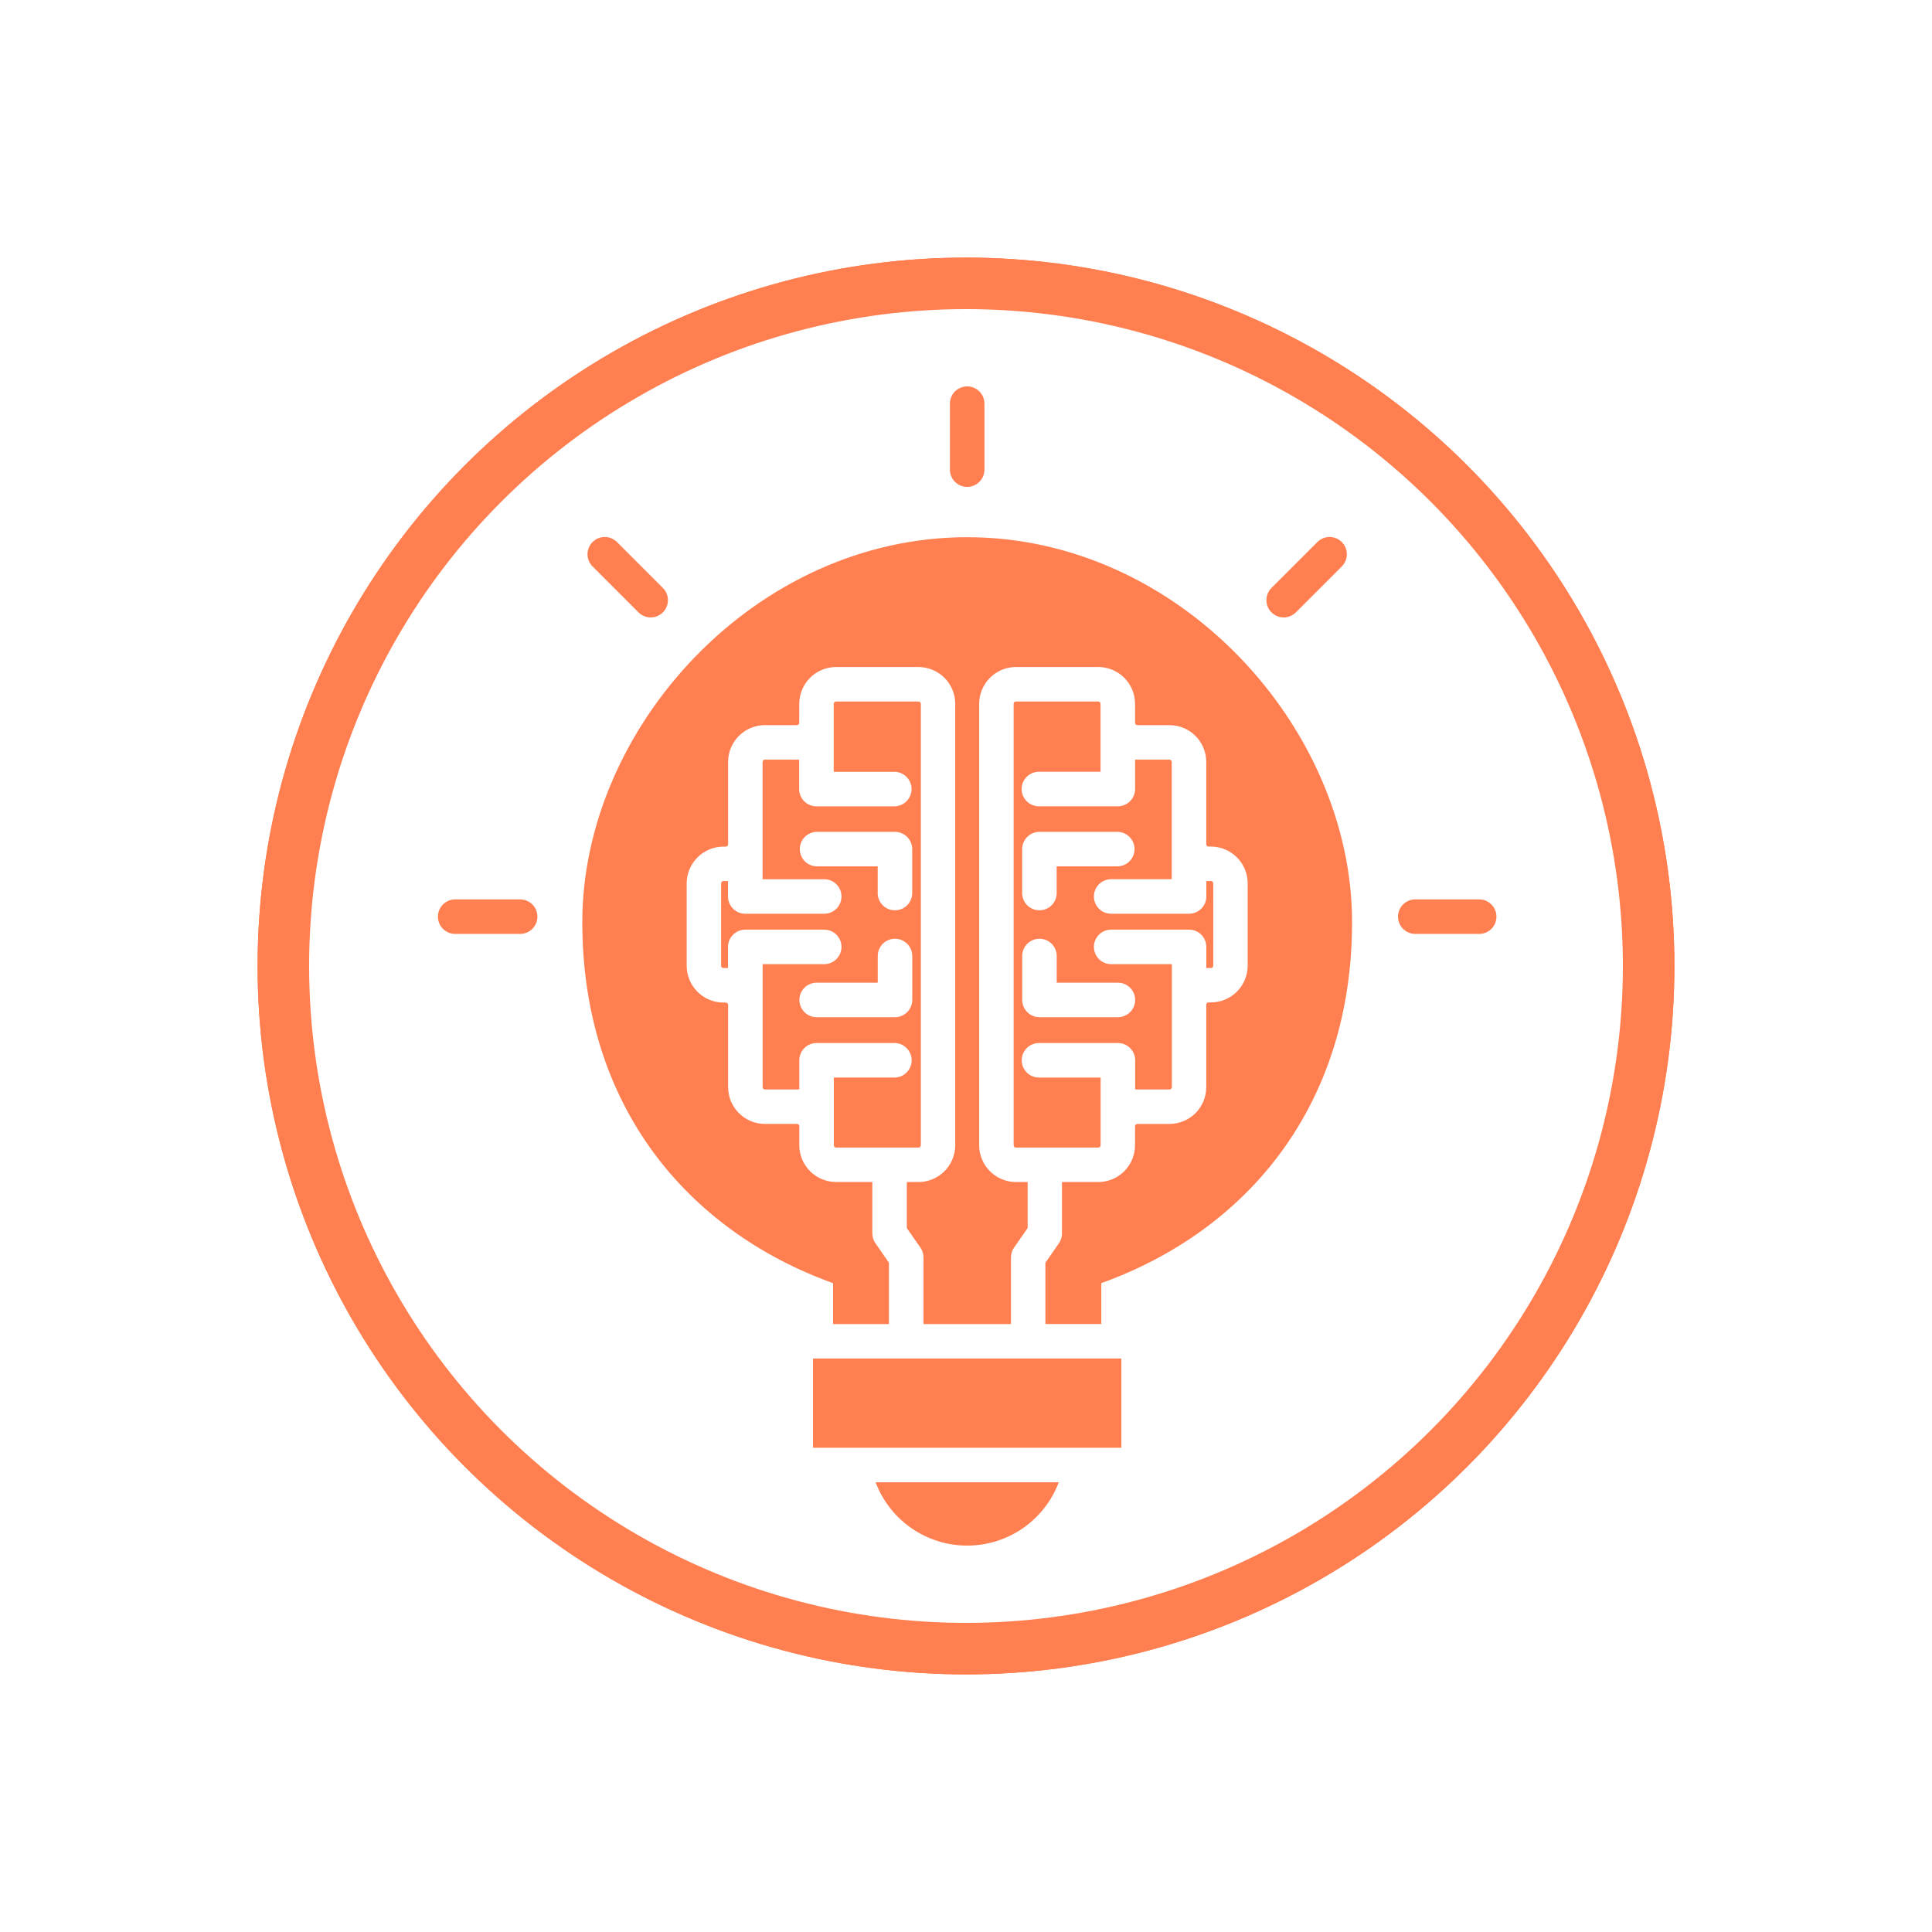
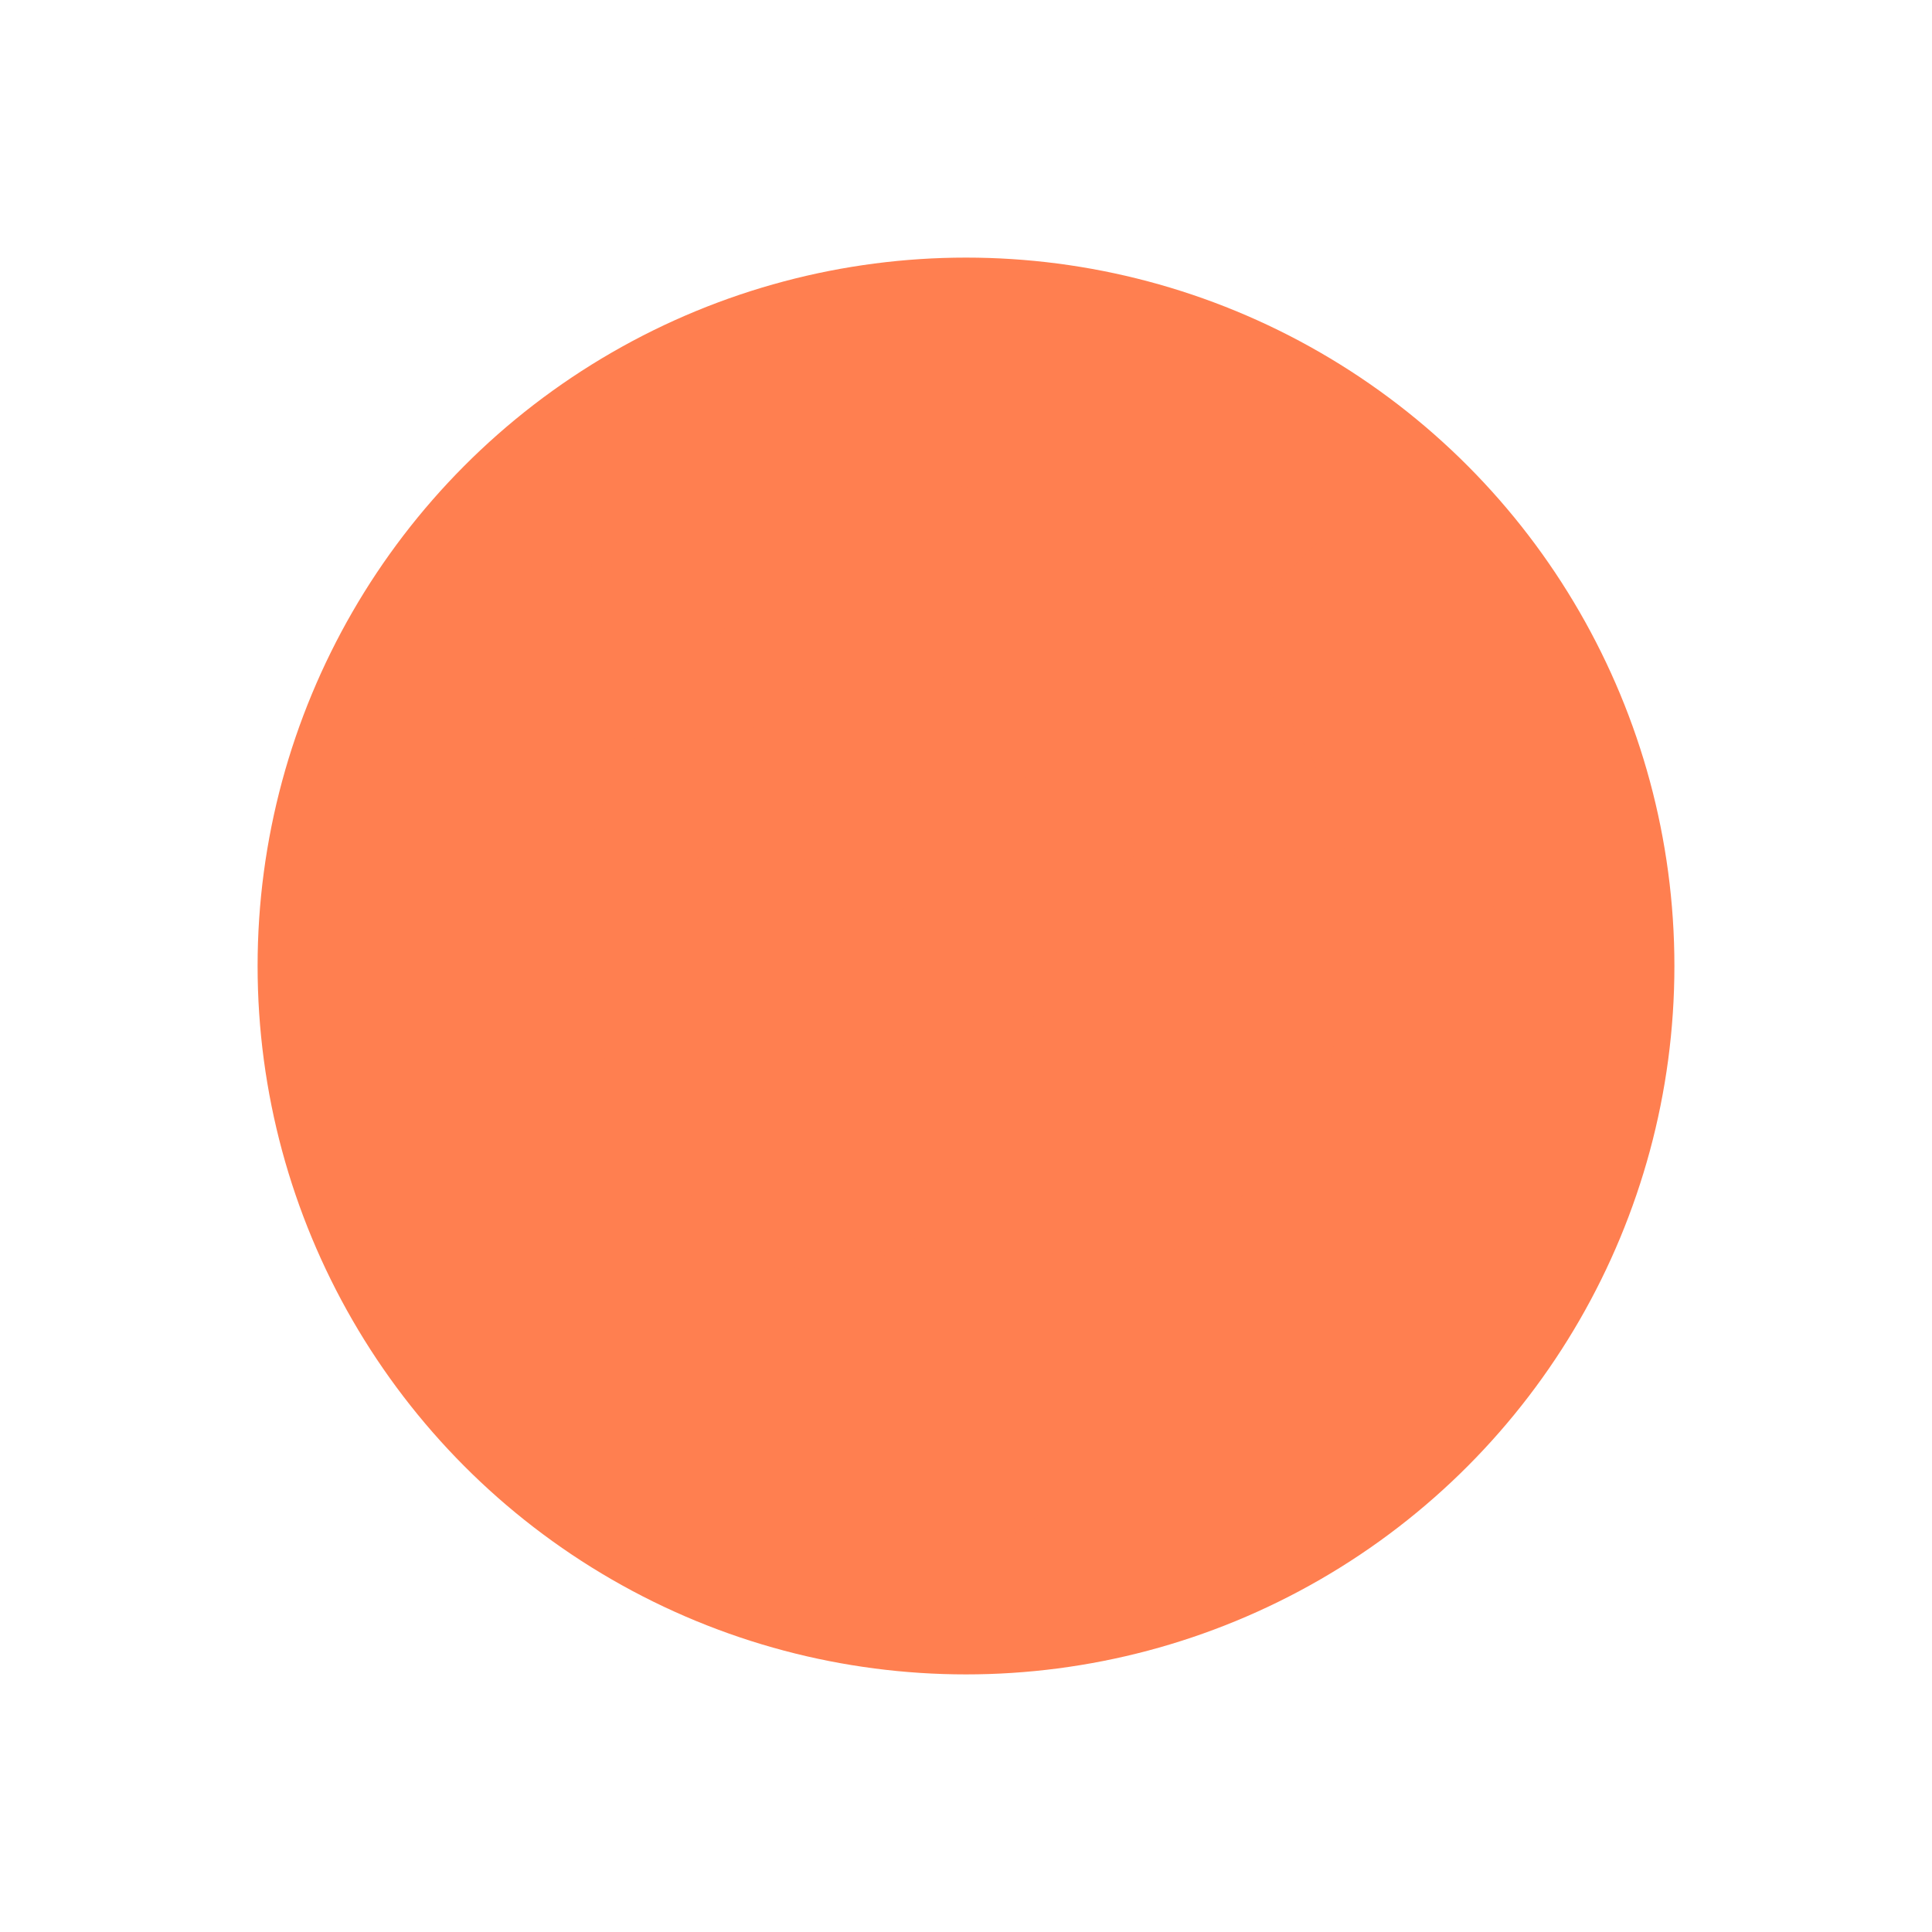
<svg xmlns="http://www.w3.org/2000/svg" width="75" height="75" viewBox="0 0 75 75" fill="none">
  <g filter="url(#filter0_f_517_206)">
    <circle cx="37.5" cy="37.5" r="27.5" fill="#FF7F50" />
  </g>
-   <circle cx="37.5" cy="37.5" r="26.5" fill="white" stroke="#FF7F50" stroke-width="2" />
-   <path fill-rule="evenodd" clip-rule="evenodd" d="M37.546 20.854C45.797 20.854 52.487 28.268 52.487 35.795C52.487 42.898 48.437 47.765 42.752 49.811V51.397H40.582V49.02L41.09 48.287C41.178 48.171 41.226 48.028 41.226 47.881V45.887H42.633C43.012 45.886 43.375 45.736 43.642 45.468C43.91 45.2 44.061 44.837 44.062 44.459V43.718C44.062 43.706 44.064 43.695 44.069 43.685C44.073 43.674 44.079 43.665 44.087 43.657C44.096 43.649 44.106 43.642 44.117 43.638C44.127 43.633 44.139 43.631 44.151 43.631H45.397C45.776 43.631 46.14 43.48 46.408 43.213C46.676 42.945 46.827 42.581 46.827 42.202V39.004C46.827 38.992 46.829 38.98 46.834 38.969C46.838 38.959 46.844 38.949 46.853 38.94C46.861 38.932 46.871 38.925 46.882 38.921C46.893 38.916 46.904 38.914 46.916 38.914H47.007C47.385 38.914 47.748 38.763 48.016 38.495C48.283 38.228 48.434 37.865 48.435 37.487V34.291C48.434 33.912 48.283 33.55 48.016 33.282C47.748 33.014 47.385 32.864 47.007 32.863H46.916C46.904 32.863 46.893 32.861 46.882 32.857C46.871 32.852 46.861 32.846 46.853 32.837C46.836 32.82 46.827 32.797 46.827 32.774V29.576C46.826 29.198 46.675 28.835 46.408 28.568C46.14 28.3 45.778 28.149 45.399 28.149H44.153C44.141 28.149 44.129 28.147 44.118 28.142C44.108 28.138 44.098 28.131 44.089 28.123C44.081 28.115 44.075 28.106 44.07 28.095C44.066 28.085 44.063 28.074 44.063 28.062V27.321C44.063 26.943 43.912 26.58 43.644 26.312C43.377 26.044 43.014 25.894 42.635 25.893H39.438C39.06 25.894 38.697 26.045 38.43 26.312C38.162 26.58 38.011 26.943 38.011 27.321V44.459C38.011 44.837 38.162 45.2 38.43 45.468C38.697 45.735 39.06 45.886 39.438 45.887H39.893V47.673L39.366 48.43C39.288 48.541 39.246 48.674 39.246 48.81V51.399H35.85V48.812C35.85 48.676 35.808 48.543 35.73 48.431L35.203 47.674V45.887H35.654C36.032 45.886 36.395 45.735 36.663 45.468C36.931 45.2 37.081 44.837 37.082 44.459V27.321C37.081 26.943 36.931 26.58 36.663 26.312C36.395 26.045 36.032 25.894 35.654 25.893H32.455C32.076 25.894 31.714 26.045 31.446 26.312C31.178 26.58 31.028 26.943 31.027 27.321V28.062C31.027 28.074 31.025 28.085 31.02 28.095C31.016 28.106 31.009 28.115 31.001 28.123C30.993 28.131 30.983 28.138 30.972 28.142C30.961 28.147 30.95 28.149 30.938 28.149H29.693C29.314 28.149 28.952 28.3 28.684 28.568C28.416 28.835 28.266 29.198 28.265 29.576V32.776C28.265 32.788 28.263 32.8 28.258 32.811C28.253 32.822 28.247 32.831 28.238 32.84C28.23 32.848 28.22 32.855 28.209 32.859C28.198 32.864 28.187 32.866 28.175 32.866H28.084C27.706 32.866 27.343 33.017 27.076 33.285C26.808 33.552 26.657 33.915 26.657 34.293V37.492C26.657 37.87 26.808 38.233 27.076 38.501C27.343 38.768 27.706 38.919 28.084 38.919H28.175C28.187 38.919 28.198 38.921 28.209 38.926C28.22 38.93 28.23 38.937 28.238 38.946C28.247 38.954 28.254 38.964 28.258 38.974C28.263 38.985 28.265 38.997 28.265 39.009V42.202C28.266 42.581 28.416 42.944 28.684 43.211C28.952 43.479 29.314 43.629 29.693 43.63H30.939C30.951 43.63 30.962 43.632 30.973 43.636C30.984 43.641 30.994 43.648 31.003 43.656C31.019 43.672 31.028 43.694 31.029 43.716V44.458C31.029 44.836 31.18 45.199 31.447 45.467C31.715 45.734 32.078 45.885 32.456 45.885H33.864V47.88C33.864 48.027 33.911 48.169 34.001 48.286L34.508 49.019V51.399H32.34V49.813C26.655 47.765 22.605 42.9 22.605 35.797C22.605 28.268 29.294 20.854 37.546 20.854ZM54.92 36.254C54.746 36.249 54.581 36.176 54.46 36.051C54.338 35.926 54.271 35.759 54.271 35.584C54.271 35.41 54.338 35.243 54.46 35.118C54.581 34.993 54.746 34.92 54.92 34.914H57.442C57.616 34.92 57.782 34.993 57.903 35.118C58.024 35.243 58.092 35.41 58.092 35.584C58.092 35.759 58.024 35.926 57.903 36.051C57.782 36.176 57.616 36.249 57.442 36.254H54.92ZM20.171 34.914C20.261 34.911 20.35 34.927 20.434 34.959C20.517 34.992 20.594 35.041 20.658 35.103C20.723 35.166 20.774 35.24 20.809 35.323C20.844 35.406 20.862 35.495 20.862 35.584C20.862 35.674 20.844 35.763 20.809 35.846C20.774 35.928 20.723 36.003 20.658 36.066C20.594 36.128 20.517 36.177 20.434 36.209C20.35 36.242 20.261 36.257 20.171 36.254H17.65C17.476 36.249 17.31 36.176 17.189 36.051C17.068 35.926 17 35.759 17 35.584C17 35.41 17.068 35.243 17.189 35.118C17.31 34.993 17.476 34.92 17.65 34.914H20.171ZM25.734 22.825L23.951 21.042C23.825 20.916 23.655 20.846 23.477 20.846C23.3 20.846 23.129 20.916 23.004 21.042C22.878 21.167 22.807 21.338 22.807 21.515C22.807 21.693 22.878 21.863 23.003 21.989L24.786 23.772C24.912 23.898 25.082 23.968 25.26 23.968C25.438 23.968 25.608 23.898 25.733 23.772C25.859 23.647 25.93 23.476 25.93 23.299C25.93 23.121 25.859 22.951 25.734 22.825ZM38.216 18.21C38.218 18.299 38.203 18.389 38.171 18.472C38.138 18.556 38.089 18.632 38.027 18.697C37.964 18.761 37.89 18.813 37.807 18.848C37.724 18.883 37.635 18.901 37.546 18.901C37.456 18.901 37.367 18.883 37.284 18.848C37.202 18.813 37.127 18.761 37.064 18.697C37.002 18.632 36.953 18.556 36.92 18.472C36.888 18.389 36.873 18.299 36.876 18.21V15.691C36.873 15.601 36.888 15.512 36.92 15.428C36.953 15.345 37.002 15.268 37.064 15.204C37.127 15.139 37.202 15.088 37.284 15.053C37.367 15.018 37.456 15 37.546 15C37.635 15 37.724 15.018 37.807 15.053C37.89 15.088 37.964 15.139 38.027 15.204C38.089 15.268 38.138 15.345 38.171 15.428C38.203 15.512 38.218 15.601 38.216 15.691V18.213V18.21ZM50.306 23.772L52.089 21.989C52.214 21.863 52.285 21.693 52.285 21.515C52.284 21.338 52.214 21.167 52.088 21.042C51.962 20.916 51.792 20.846 51.614 20.846C51.437 20.846 51.267 20.916 51.141 21.042L49.358 22.825C49.296 22.887 49.247 22.961 49.213 23.042C49.179 23.124 49.162 23.211 49.162 23.299C49.162 23.387 49.179 23.474 49.213 23.555C49.247 23.636 49.296 23.71 49.358 23.772C49.421 23.834 49.495 23.884 49.576 23.917C49.657 23.951 49.744 23.968 49.832 23.968C49.92 23.968 50.007 23.951 50.088 23.917C50.17 23.884 50.243 23.834 50.306 23.772ZM41.101 57.542C40.828 58.264 40.342 58.887 39.707 59.326C39.072 59.765 38.318 60 37.546 60C36.774 60 36.02 59.765 35.385 59.326C34.75 58.887 34.264 58.264 33.991 57.542H41.101ZM31.562 56.202H43.53V52.737H31.562V56.202ZM43.395 38.148H41.022V37.133C41.025 37.043 41.01 36.954 40.977 36.87C40.945 36.786 40.896 36.71 40.833 36.645C40.771 36.581 40.696 36.53 40.614 36.495C40.531 36.46 40.442 36.442 40.352 36.442C40.262 36.442 40.173 36.46 40.091 36.495C40.008 36.53 39.933 36.581 39.871 36.645C39.808 36.71 39.76 36.786 39.727 36.87C39.695 36.954 39.679 37.043 39.682 37.133V38.818C39.682 38.906 39.7 38.993 39.733 39.074C39.767 39.156 39.816 39.229 39.879 39.291C39.941 39.353 40.015 39.403 40.096 39.436C40.177 39.47 40.264 39.487 40.352 39.487H43.397C43.575 39.487 43.745 39.417 43.87 39.291C43.996 39.165 44.067 38.995 44.067 38.817C44.067 38.64 43.996 38.469 43.87 38.344C43.745 38.218 43.575 38.148 43.397 38.148H43.395ZM43.395 32.292H40.351C40.173 32.292 40.002 32.363 39.877 32.489C39.751 32.615 39.68 32.785 39.68 32.963V34.647C39.677 34.737 39.693 34.826 39.725 34.91C39.758 34.994 39.806 35.07 39.869 35.135C39.931 35.199 40.006 35.25 40.089 35.285C40.172 35.32 40.261 35.338 40.35 35.338C40.44 35.338 40.529 35.32 40.611 35.285C40.694 35.25 40.769 35.199 40.831 35.135C40.894 35.07 40.943 34.994 40.975 34.91C41.008 34.826 41.023 34.737 41.02 34.647V33.632H43.393C43.567 33.627 43.732 33.554 43.854 33.429C43.975 33.304 44.043 33.137 44.043 32.962C44.043 32.788 43.975 32.621 43.854 32.496C43.732 32.371 43.567 32.298 43.393 32.292H43.395ZM45.399 29.489H44.153C44.123 29.489 44.094 29.489 44.065 29.489V30.631C44.065 30.808 43.994 30.979 43.868 31.104C43.743 31.23 43.573 31.3 43.395 31.3H40.351C40.261 31.303 40.172 31.288 40.088 31.255C40.004 31.223 39.928 31.174 39.863 31.111C39.799 31.049 39.748 30.974 39.713 30.892C39.678 30.809 39.66 30.72 39.66 30.63C39.66 30.541 39.678 30.452 39.713 30.369C39.748 30.286 39.799 30.212 39.863 30.149C39.928 30.087 40.004 30.038 40.088 30.005C40.172 29.973 40.261 29.957 40.351 29.96H42.723V27.321C42.723 27.297 42.713 27.275 42.697 27.258C42.688 27.249 42.678 27.242 42.668 27.238C42.657 27.234 42.645 27.231 42.633 27.232H39.438C39.427 27.232 39.415 27.234 39.404 27.238C39.393 27.243 39.383 27.249 39.375 27.258C39.359 27.275 39.35 27.297 39.35 27.321V44.459C39.35 44.483 39.359 44.505 39.375 44.522C39.383 44.531 39.393 44.537 39.404 44.542C39.415 44.546 39.427 44.548 39.438 44.548H42.636C42.648 44.549 42.66 44.547 42.671 44.542C42.682 44.538 42.692 44.531 42.7 44.522C42.717 44.505 42.726 44.483 42.726 44.459V41.831H40.354C40.264 41.833 40.175 41.818 40.091 41.786C40.007 41.753 39.931 41.704 39.866 41.642C39.802 41.579 39.751 41.505 39.716 41.422C39.681 41.339 39.663 41.25 39.663 41.161C39.663 41.071 39.681 40.982 39.716 40.899C39.751 40.817 39.802 40.742 39.866 40.679C39.931 40.617 40.007 40.568 40.091 40.535C40.175 40.503 40.264 40.488 40.354 40.49H43.398C43.486 40.49 43.573 40.508 43.654 40.541C43.736 40.575 43.81 40.625 43.872 40.687C43.934 40.749 43.983 40.823 44.017 40.904C44.051 40.986 44.068 41.073 44.068 41.161V42.293C44.097 42.293 44.126 42.293 44.156 42.293H45.402C45.414 42.293 45.426 42.291 45.437 42.287C45.448 42.282 45.458 42.276 45.466 42.267C45.482 42.25 45.492 42.227 45.492 42.204V37.428H43.115C42.94 37.423 42.775 37.35 42.654 37.225C42.533 37.1 42.465 36.932 42.465 36.758C42.465 36.584 42.533 36.417 42.654 36.292C42.775 36.166 42.94 36.094 43.115 36.088H46.159C46.247 36.088 46.334 36.105 46.415 36.139C46.497 36.173 46.571 36.222 46.633 36.284C46.695 36.346 46.745 36.42 46.778 36.502C46.812 36.583 46.829 36.67 46.829 36.758V37.579C46.858 37.579 46.888 37.579 46.917 37.579H47.008C47.02 37.579 47.032 37.577 47.043 37.572C47.053 37.568 47.063 37.561 47.072 37.553C47.088 37.536 47.098 37.513 47.098 37.489V34.291C47.098 34.267 47.088 34.244 47.072 34.227C47.063 34.219 47.053 34.212 47.043 34.208C47.032 34.203 47.02 34.201 47.008 34.201H46.917C46.888 34.201 46.858 34.201 46.829 34.201V34.801C46.829 34.889 46.812 34.977 46.779 35.058C46.745 35.139 46.695 35.213 46.633 35.275C46.571 35.338 46.497 35.387 46.416 35.42C46.334 35.454 46.247 35.471 46.159 35.471H43.115C42.94 35.466 42.775 35.393 42.654 35.268C42.533 35.143 42.465 34.975 42.465 34.801C42.465 34.627 42.533 34.459 42.654 34.334C42.775 34.209 42.94 34.136 43.115 34.131H45.487V29.576C45.486 29.553 45.477 29.531 45.461 29.515C45.444 29.499 45.422 29.489 45.399 29.489ZM31.7 39.487H34.744C34.832 39.487 34.919 39.47 35 39.436C35.081 39.403 35.155 39.353 35.217 39.291C35.28 39.229 35.329 39.155 35.363 39.074C35.396 38.993 35.414 38.906 35.414 38.818V37.133C35.416 37.043 35.401 36.954 35.369 36.87C35.336 36.786 35.287 36.71 35.225 36.645C35.162 36.581 35.087 36.53 35.005 36.495C34.922 36.46 34.833 36.442 34.743 36.442C34.654 36.442 34.565 36.46 34.482 36.495C34.4 36.53 34.325 36.581 34.262 36.645C34.2 36.71 34.151 36.786 34.118 36.87C34.086 36.954 34.071 37.043 34.074 37.133V38.148H31.701C31.524 38.148 31.353 38.218 31.228 38.344C31.102 38.469 31.032 38.64 31.032 38.817C31.032 38.995 31.102 39.165 31.228 39.291C31.353 39.417 31.524 39.487 31.701 39.487H31.7ZM31.7 33.632H34.072V34.647C34.069 34.737 34.084 34.826 34.117 34.91C34.149 34.994 34.198 35.07 34.26 35.135C34.323 35.199 34.398 35.25 34.48 35.285C34.563 35.32 34.652 35.338 34.742 35.338C34.831 35.338 34.92 35.32 35.003 35.285C35.086 35.25 35.16 35.199 35.223 35.135C35.285 35.07 35.334 34.994 35.367 34.91C35.399 34.826 35.414 34.737 35.412 34.647V32.963C35.412 32.875 35.395 32.788 35.361 32.707C35.327 32.625 35.278 32.551 35.216 32.489C35.154 32.427 35.08 32.377 34.998 32.344C34.917 32.31 34.83 32.292 34.742 32.292H31.698C31.523 32.298 31.358 32.371 31.237 32.496C31.116 32.621 31.048 32.788 31.048 32.962C31.048 33.137 31.116 33.304 31.237 33.429C31.358 33.554 31.523 33.627 31.698 33.632H31.7ZM30.938 29.489H29.693C29.669 29.489 29.646 29.498 29.629 29.515C29.621 29.523 29.614 29.533 29.61 29.544C29.605 29.555 29.603 29.567 29.603 29.578V34.132H31.975C32.065 34.129 32.154 34.144 32.238 34.177C32.322 34.209 32.398 34.258 32.463 34.32C32.527 34.383 32.578 34.458 32.613 34.54C32.648 34.623 32.666 34.712 32.666 34.802C32.666 34.891 32.648 34.98 32.613 35.063C32.578 35.146 32.527 35.221 32.463 35.283C32.398 35.345 32.322 35.394 32.238 35.427C32.154 35.459 32.065 35.474 31.975 35.472H28.931C28.753 35.472 28.583 35.401 28.457 35.276C28.332 35.15 28.261 34.98 28.261 34.802V34.202C28.232 34.202 28.203 34.202 28.173 34.202H28.082C28.071 34.202 28.059 34.204 28.048 34.208C28.037 34.213 28.027 34.22 28.019 34.228C28.002 34.245 27.993 34.268 27.993 34.291V37.49C27.993 37.514 28.002 37.536 28.019 37.553C28.027 37.562 28.037 37.568 28.048 37.573C28.059 37.577 28.071 37.58 28.082 37.579H28.173C28.203 37.579 28.232 37.579 28.261 37.579V36.758C28.261 36.58 28.332 36.41 28.458 36.285C28.583 36.159 28.753 36.088 28.931 36.088H31.975C32.065 36.086 32.154 36.101 32.238 36.133C32.322 36.166 32.398 36.215 32.463 36.277C32.527 36.34 32.578 36.414 32.613 36.497C32.648 36.58 32.666 36.669 32.666 36.758C32.666 36.848 32.648 36.937 32.613 37.02C32.578 37.102 32.527 37.177 32.463 37.24C32.398 37.302 32.322 37.351 32.238 37.383C32.154 37.416 32.065 37.431 31.975 37.428H29.605V42.202C29.605 42.214 29.607 42.226 29.612 42.237C29.616 42.248 29.623 42.258 29.631 42.266C29.64 42.274 29.649 42.281 29.66 42.285C29.671 42.29 29.683 42.292 29.695 42.292H30.941C30.971 42.292 31.001 42.292 31.029 42.292V41.161C31.029 40.983 31.099 40.813 31.224 40.687C31.349 40.561 31.519 40.49 31.697 40.49H34.741C34.916 40.495 35.081 40.568 35.202 40.693C35.323 40.818 35.391 40.986 35.391 41.16C35.391 41.334 35.323 41.502 35.202 41.627C35.081 41.752 34.916 41.825 34.741 41.83H32.369V44.458C32.369 44.47 32.371 44.482 32.376 44.493C32.38 44.504 32.387 44.514 32.395 44.522C32.404 44.53 32.413 44.537 32.424 44.541C32.435 44.546 32.447 44.548 32.459 44.548H35.657C35.669 44.548 35.681 44.546 35.692 44.541C35.703 44.537 35.712 44.53 35.721 44.522C35.737 44.505 35.747 44.482 35.747 44.458V27.321C35.747 27.297 35.737 27.275 35.721 27.258C35.712 27.249 35.703 27.243 35.692 27.238C35.681 27.234 35.669 27.231 35.657 27.232H32.455C32.443 27.231 32.431 27.234 32.42 27.238C32.41 27.242 32.4 27.249 32.392 27.258C32.383 27.266 32.377 27.276 32.372 27.287C32.367 27.298 32.365 27.309 32.365 27.321V29.962H34.737C34.912 29.967 35.077 30.04 35.198 30.165C35.319 30.29 35.387 30.457 35.387 30.631C35.387 30.806 35.319 30.973 35.198 31.098C35.077 31.223 34.912 31.296 34.737 31.302H31.693C31.515 31.302 31.345 31.231 31.22 31.105C31.094 30.98 31.023 30.809 31.023 30.632V29.49C30.999 29.488 30.968 29.489 30.938 29.489Z" fill="#FF7F50" />
+   <path fill-rule="evenodd" clip-rule="evenodd" d="M37.546 20.854C45.797 20.854 52.487 28.268 52.487 35.795C52.487 42.898 48.437 47.765 42.752 49.811V51.397H40.582V49.02L41.09 48.287C41.178 48.171 41.226 48.028 41.226 47.881V45.887H42.633C43.012 45.886 43.375 45.736 43.642 45.468C43.91 45.2 44.061 44.837 44.062 44.459V43.718C44.062 43.706 44.064 43.695 44.069 43.685C44.073 43.674 44.079 43.665 44.087 43.657C44.096 43.649 44.106 43.642 44.117 43.638C44.127 43.633 44.139 43.631 44.151 43.631H45.397C45.776 43.631 46.14 43.48 46.408 43.213C46.676 42.945 46.827 42.581 46.827 42.202V39.004C46.827 38.992 46.829 38.98 46.834 38.969C46.838 38.959 46.844 38.949 46.853 38.94C46.861 38.932 46.871 38.925 46.882 38.921C46.893 38.916 46.904 38.914 46.916 38.914H47.007C47.385 38.914 47.748 38.763 48.016 38.495C48.283 38.228 48.434 37.865 48.435 37.487V34.291C48.434 33.912 48.283 33.55 48.016 33.282C47.748 33.014 47.385 32.864 47.007 32.863H46.916C46.904 32.863 46.893 32.861 46.882 32.857C46.871 32.852 46.861 32.846 46.853 32.837C46.836 32.82 46.827 32.797 46.827 32.774V29.576C46.826 29.198 46.675 28.835 46.408 28.568C46.14 28.3 45.778 28.149 45.399 28.149H44.153C44.141 28.149 44.129 28.147 44.118 28.142C44.108 28.138 44.098 28.131 44.089 28.123C44.081 28.115 44.075 28.106 44.07 28.095C44.066 28.085 44.063 28.074 44.063 28.062V27.321C44.063 26.943 43.912 26.58 43.644 26.312C43.377 26.044 43.014 25.894 42.635 25.893H39.438C39.06 25.894 38.697 26.045 38.43 26.312C38.162 26.58 38.011 26.943 38.011 27.321V44.459C38.011 44.837 38.162 45.2 38.43 45.468C38.697 45.735 39.06 45.886 39.438 45.887H39.893V47.673L39.366 48.43C39.288 48.541 39.246 48.674 39.246 48.81V51.399H35.85V48.812C35.85 48.676 35.808 48.543 35.73 48.431L35.203 47.674V45.887H35.654C36.032 45.886 36.395 45.735 36.663 45.468C36.931 45.2 37.081 44.837 37.082 44.459V27.321C37.081 26.943 36.931 26.58 36.663 26.312C36.395 26.045 36.032 25.894 35.654 25.893H32.455C32.076 25.894 31.714 26.045 31.446 26.312C31.178 26.58 31.028 26.943 31.027 27.321V28.062C31.027 28.074 31.025 28.085 31.02 28.095C31.016 28.106 31.009 28.115 31.001 28.123C30.993 28.131 30.983 28.138 30.972 28.142C30.961 28.147 30.95 28.149 30.938 28.149H29.693C29.314 28.149 28.952 28.3 28.684 28.568C28.416 28.835 28.266 29.198 28.265 29.576V32.776C28.265 32.788 28.263 32.8 28.258 32.811C28.253 32.822 28.247 32.831 28.238 32.84C28.23 32.848 28.22 32.855 28.209 32.859C28.198 32.864 28.187 32.866 28.175 32.866H28.084C27.706 32.866 27.343 33.017 27.076 33.285C26.808 33.552 26.657 33.915 26.657 34.293V37.492C26.657 37.87 26.808 38.233 27.076 38.501C27.343 38.768 27.706 38.919 28.084 38.919H28.175C28.187 38.919 28.198 38.921 28.209 38.926C28.22 38.93 28.23 38.937 28.238 38.946C28.247 38.954 28.254 38.964 28.258 38.974C28.263 38.985 28.265 38.997 28.265 39.009V42.202C28.266 42.581 28.416 42.944 28.684 43.211C28.952 43.479 29.314 43.629 29.693 43.63H30.939C30.951 43.63 30.962 43.632 30.973 43.636C30.984 43.641 30.994 43.648 31.003 43.656C31.019 43.672 31.028 43.694 31.029 43.716V44.458C31.029 44.836 31.18 45.199 31.447 45.467C31.715 45.734 32.078 45.885 32.456 45.885H33.864V47.88C33.864 48.027 33.911 48.169 34.001 48.286L34.508 49.019V51.399H32.34V49.813C26.655 47.765 22.605 42.9 22.605 35.797C22.605 28.268 29.294 20.854 37.546 20.854ZM54.92 36.254C54.746 36.249 54.581 36.176 54.46 36.051C54.338 35.926 54.271 35.759 54.271 35.584C54.271 35.41 54.338 35.243 54.46 35.118C54.581 34.993 54.746 34.92 54.92 34.914H57.442C57.616 34.92 57.782 34.993 57.903 35.118C58.024 35.243 58.092 35.41 58.092 35.584C58.092 35.759 58.024 35.926 57.903 36.051C57.782 36.176 57.616 36.249 57.442 36.254H54.92ZM20.171 34.914C20.261 34.911 20.35 34.927 20.434 34.959C20.517 34.992 20.594 35.041 20.658 35.103C20.723 35.166 20.774 35.24 20.809 35.323C20.844 35.406 20.862 35.495 20.862 35.584C20.862 35.674 20.844 35.763 20.809 35.846C20.774 35.928 20.723 36.003 20.658 36.066C20.594 36.128 20.517 36.177 20.434 36.209C20.35 36.242 20.261 36.257 20.171 36.254H17.65C17.476 36.249 17.31 36.176 17.189 36.051C17.068 35.926 17 35.759 17 35.584C17 35.41 17.068 35.243 17.189 35.118C17.31 34.993 17.476 34.92 17.65 34.914H20.171ZM25.734 22.825L23.951 21.042C23.825 20.916 23.655 20.846 23.477 20.846C23.3 20.846 23.129 20.916 23.004 21.042C22.878 21.167 22.807 21.338 22.807 21.515C22.807 21.693 22.878 21.863 23.003 21.989L24.786 23.772C24.912 23.898 25.082 23.968 25.26 23.968C25.438 23.968 25.608 23.898 25.733 23.772C25.859 23.647 25.93 23.476 25.93 23.299C25.93 23.121 25.859 22.951 25.734 22.825ZM38.216 18.21C38.218 18.299 38.203 18.389 38.171 18.472C38.138 18.556 38.089 18.632 38.027 18.697C37.964 18.761 37.89 18.813 37.807 18.848C37.724 18.883 37.635 18.901 37.546 18.901C37.456 18.901 37.367 18.883 37.284 18.848C37.202 18.813 37.127 18.761 37.064 18.697C37.002 18.632 36.953 18.556 36.92 18.472C36.888 18.389 36.873 18.299 36.876 18.21V15.691C36.873 15.601 36.888 15.512 36.92 15.428C36.953 15.345 37.002 15.268 37.064 15.204C37.127 15.139 37.202 15.088 37.284 15.053C37.367 15.018 37.456 15 37.546 15C37.635 15 37.724 15.018 37.807 15.053C37.89 15.088 37.964 15.139 38.027 15.204C38.089 15.268 38.138 15.345 38.171 15.428C38.203 15.512 38.218 15.601 38.216 15.691V18.213V18.21ZM50.306 23.772L52.089 21.989C52.214 21.863 52.285 21.693 52.285 21.515C52.284 21.338 52.214 21.167 52.088 21.042C51.962 20.916 51.792 20.846 51.614 20.846C51.437 20.846 51.267 20.916 51.141 21.042L49.358 22.825C49.296 22.887 49.247 22.961 49.213 23.042C49.179 23.124 49.162 23.211 49.162 23.299C49.162 23.387 49.179 23.474 49.213 23.555C49.247 23.636 49.296 23.71 49.358 23.772C49.421 23.834 49.495 23.884 49.576 23.917C49.657 23.951 49.744 23.968 49.832 23.968C49.92 23.968 50.007 23.951 50.088 23.917C50.17 23.884 50.243 23.834 50.306 23.772ZM41.101 57.542C40.828 58.264 40.342 58.887 39.707 59.326C39.072 59.765 38.318 60 37.546 60C36.774 60 36.02 59.765 35.385 59.326C34.75 58.887 34.264 58.264 33.991 57.542H41.101ZM31.562 56.202H43.53V52.737H31.562V56.202ZM43.395 38.148H41.022V37.133C41.025 37.043 41.01 36.954 40.977 36.87C40.945 36.786 40.896 36.71 40.833 36.645C40.771 36.581 40.696 36.53 40.614 36.495C40.531 36.46 40.442 36.442 40.352 36.442C40.262 36.442 40.173 36.46 40.091 36.495C40.008 36.53 39.933 36.581 39.871 36.645C39.808 36.71 39.76 36.786 39.727 36.87C39.695 36.954 39.679 37.043 39.682 37.133V38.818C39.682 38.906 39.7 38.993 39.733 39.074C39.767 39.156 39.816 39.229 39.879 39.291C39.941 39.353 40.015 39.403 40.096 39.436C40.177 39.47 40.264 39.487 40.352 39.487H43.397C43.575 39.487 43.745 39.417 43.87 39.291C43.996 39.165 44.067 38.995 44.067 38.817C44.067 38.64 43.996 38.469 43.87 38.344C43.745 38.218 43.575 38.148 43.397 38.148H43.395ZM43.395 32.292H40.351C40.173 32.292 40.002 32.363 39.877 32.489C39.751 32.615 39.68 32.785 39.68 32.963V34.647C39.677 34.737 39.693 34.826 39.725 34.91C39.758 34.994 39.806 35.07 39.869 35.135C39.931 35.199 40.006 35.25 40.089 35.285C40.172 35.32 40.261 35.338 40.35 35.338C40.44 35.338 40.529 35.32 40.611 35.285C40.694 35.25 40.769 35.199 40.831 35.135C40.894 35.07 40.943 34.994 40.975 34.91C41.008 34.826 41.023 34.737 41.02 34.647V33.632H43.393C43.567 33.627 43.732 33.554 43.854 33.429C43.975 33.304 44.043 33.137 44.043 32.962C44.043 32.788 43.975 32.621 43.854 32.496C43.732 32.371 43.567 32.298 43.393 32.292H43.395ZM45.399 29.489H44.153C44.123 29.489 44.094 29.489 44.065 29.489V30.631C44.065 30.808 43.994 30.979 43.868 31.104C43.743 31.23 43.573 31.3 43.395 31.3H40.351C40.261 31.303 40.172 31.288 40.088 31.255C40.004 31.223 39.928 31.174 39.863 31.111C39.799 31.049 39.748 30.974 39.713 30.892C39.678 30.809 39.66 30.72 39.66 30.63C39.66 30.541 39.678 30.452 39.713 30.369C39.748 30.286 39.799 30.212 39.863 30.149C39.928 30.087 40.004 30.038 40.088 30.005C40.172 29.973 40.261 29.957 40.351 29.96H42.723V27.321C42.723 27.297 42.713 27.275 42.697 27.258C42.688 27.249 42.678 27.242 42.668 27.238C42.657 27.234 42.645 27.231 42.633 27.232H39.438C39.427 27.232 39.415 27.234 39.404 27.238C39.393 27.243 39.383 27.249 39.375 27.258C39.359 27.275 39.35 27.297 39.35 27.321V44.459C39.35 44.483 39.359 44.505 39.375 44.522C39.383 44.531 39.393 44.537 39.404 44.542C39.415 44.546 39.427 44.548 39.438 44.548H42.636C42.648 44.549 42.66 44.547 42.671 44.542C42.682 44.538 42.692 44.531 42.7 44.522C42.717 44.505 42.726 44.483 42.726 44.459V41.831H40.354C40.264 41.833 40.175 41.818 40.091 41.786C40.007 41.753 39.931 41.704 39.866 41.642C39.802 41.579 39.751 41.505 39.716 41.422C39.681 41.339 39.663 41.25 39.663 41.161C39.663 41.071 39.681 40.982 39.716 40.899C39.751 40.817 39.802 40.742 39.866 40.679C39.931 40.617 40.007 40.568 40.091 40.535C40.175 40.503 40.264 40.488 40.354 40.49H43.398C43.486 40.49 43.573 40.508 43.654 40.541C43.736 40.575 43.81 40.625 43.872 40.687C43.934 40.749 43.983 40.823 44.017 40.904C44.051 40.986 44.068 41.073 44.068 41.161V42.293C44.097 42.293 44.126 42.293 44.156 42.293H45.402C45.414 42.293 45.426 42.291 45.437 42.287C45.448 42.282 45.458 42.276 45.466 42.267C45.482 42.25 45.492 42.227 45.492 42.204V37.428H43.115C42.94 37.423 42.775 37.35 42.654 37.225C42.533 37.1 42.465 36.932 42.465 36.758C42.465 36.584 42.533 36.417 42.654 36.292C42.775 36.166 42.94 36.094 43.115 36.088H46.159C46.247 36.088 46.334 36.105 46.415 36.139C46.497 36.173 46.571 36.222 46.633 36.284C46.695 36.346 46.745 36.42 46.778 36.502V37.579C46.858 37.579 46.888 37.579 46.917 37.579H47.008C47.02 37.579 47.032 37.577 47.043 37.572C47.053 37.568 47.063 37.561 47.072 37.553C47.088 37.536 47.098 37.513 47.098 37.489V34.291C47.098 34.267 47.088 34.244 47.072 34.227C47.063 34.219 47.053 34.212 47.043 34.208C47.032 34.203 47.02 34.201 47.008 34.201H46.917C46.888 34.201 46.858 34.201 46.829 34.201V34.801C46.829 34.889 46.812 34.977 46.779 35.058C46.745 35.139 46.695 35.213 46.633 35.275C46.571 35.338 46.497 35.387 46.416 35.42C46.334 35.454 46.247 35.471 46.159 35.471H43.115C42.94 35.466 42.775 35.393 42.654 35.268C42.533 35.143 42.465 34.975 42.465 34.801C42.465 34.627 42.533 34.459 42.654 34.334C42.775 34.209 42.94 34.136 43.115 34.131H45.487V29.576C45.486 29.553 45.477 29.531 45.461 29.515C45.444 29.499 45.422 29.489 45.399 29.489ZM31.7 39.487H34.744C34.832 39.487 34.919 39.47 35 39.436C35.081 39.403 35.155 39.353 35.217 39.291C35.28 39.229 35.329 39.155 35.363 39.074C35.396 38.993 35.414 38.906 35.414 38.818V37.133C35.416 37.043 35.401 36.954 35.369 36.87C35.336 36.786 35.287 36.71 35.225 36.645C35.162 36.581 35.087 36.53 35.005 36.495C34.922 36.46 34.833 36.442 34.743 36.442C34.654 36.442 34.565 36.46 34.482 36.495C34.4 36.53 34.325 36.581 34.262 36.645C34.2 36.71 34.151 36.786 34.118 36.87C34.086 36.954 34.071 37.043 34.074 37.133V38.148H31.701C31.524 38.148 31.353 38.218 31.228 38.344C31.102 38.469 31.032 38.64 31.032 38.817C31.032 38.995 31.102 39.165 31.228 39.291C31.353 39.417 31.524 39.487 31.701 39.487H31.7ZM31.7 33.632H34.072V34.647C34.069 34.737 34.084 34.826 34.117 34.91C34.149 34.994 34.198 35.07 34.26 35.135C34.323 35.199 34.398 35.25 34.48 35.285C34.563 35.32 34.652 35.338 34.742 35.338C34.831 35.338 34.92 35.32 35.003 35.285C35.086 35.25 35.16 35.199 35.223 35.135C35.285 35.07 35.334 34.994 35.367 34.91C35.399 34.826 35.414 34.737 35.412 34.647V32.963C35.412 32.875 35.395 32.788 35.361 32.707C35.327 32.625 35.278 32.551 35.216 32.489C35.154 32.427 35.08 32.377 34.998 32.344C34.917 32.31 34.83 32.292 34.742 32.292H31.698C31.523 32.298 31.358 32.371 31.237 32.496C31.116 32.621 31.048 32.788 31.048 32.962C31.048 33.137 31.116 33.304 31.237 33.429C31.358 33.554 31.523 33.627 31.698 33.632H31.7ZM30.938 29.489H29.693C29.669 29.489 29.646 29.498 29.629 29.515C29.621 29.523 29.614 29.533 29.61 29.544C29.605 29.555 29.603 29.567 29.603 29.578V34.132H31.975C32.065 34.129 32.154 34.144 32.238 34.177C32.322 34.209 32.398 34.258 32.463 34.32C32.527 34.383 32.578 34.458 32.613 34.54C32.648 34.623 32.666 34.712 32.666 34.802C32.666 34.891 32.648 34.98 32.613 35.063C32.578 35.146 32.527 35.221 32.463 35.283C32.398 35.345 32.322 35.394 32.238 35.427C32.154 35.459 32.065 35.474 31.975 35.472H28.931C28.753 35.472 28.583 35.401 28.457 35.276C28.332 35.15 28.261 34.98 28.261 34.802V34.202C28.232 34.202 28.203 34.202 28.173 34.202H28.082C28.071 34.202 28.059 34.204 28.048 34.208C28.037 34.213 28.027 34.22 28.019 34.228C28.002 34.245 27.993 34.268 27.993 34.291V37.49C27.993 37.514 28.002 37.536 28.019 37.553C28.027 37.562 28.037 37.568 28.048 37.573C28.059 37.577 28.071 37.58 28.082 37.579H28.173C28.203 37.579 28.232 37.579 28.261 37.579V36.758C28.261 36.58 28.332 36.41 28.458 36.285C28.583 36.159 28.753 36.088 28.931 36.088H31.975C32.065 36.086 32.154 36.101 32.238 36.133C32.322 36.166 32.398 36.215 32.463 36.277C32.527 36.34 32.578 36.414 32.613 36.497C32.648 36.58 32.666 36.669 32.666 36.758C32.666 36.848 32.648 36.937 32.613 37.02C32.578 37.102 32.527 37.177 32.463 37.24C32.398 37.302 32.322 37.351 32.238 37.383C32.154 37.416 32.065 37.431 31.975 37.428H29.605V42.202C29.605 42.214 29.607 42.226 29.612 42.237C29.616 42.248 29.623 42.258 29.631 42.266C29.64 42.274 29.649 42.281 29.66 42.285C29.671 42.29 29.683 42.292 29.695 42.292H30.941C30.971 42.292 31.001 42.292 31.029 42.292V41.161C31.029 40.983 31.099 40.813 31.224 40.687C31.349 40.561 31.519 40.49 31.697 40.49H34.741C34.916 40.495 35.081 40.568 35.202 40.693C35.323 40.818 35.391 40.986 35.391 41.16C35.391 41.334 35.323 41.502 35.202 41.627C35.081 41.752 34.916 41.825 34.741 41.83H32.369V44.458C32.369 44.47 32.371 44.482 32.376 44.493C32.38 44.504 32.387 44.514 32.395 44.522C32.404 44.53 32.413 44.537 32.424 44.541C32.435 44.546 32.447 44.548 32.459 44.548H35.657C35.669 44.548 35.681 44.546 35.692 44.541C35.703 44.537 35.712 44.53 35.721 44.522C35.737 44.505 35.747 44.482 35.747 44.458V27.321C35.747 27.297 35.737 27.275 35.721 27.258C35.712 27.249 35.703 27.243 35.692 27.238C35.681 27.234 35.669 27.231 35.657 27.232H32.455C32.443 27.231 32.431 27.234 32.42 27.238C32.41 27.242 32.4 27.249 32.392 27.258C32.383 27.266 32.377 27.276 32.372 27.287C32.367 27.298 32.365 27.309 32.365 27.321V29.962H34.737C34.912 29.967 35.077 30.04 35.198 30.165C35.319 30.29 35.387 30.457 35.387 30.631C35.387 30.806 35.319 30.973 35.198 31.098C35.077 31.223 34.912 31.296 34.737 31.302H31.693C31.515 31.302 31.345 31.231 31.22 31.105C31.094 30.98 31.023 30.809 31.023 30.632V29.49C30.999 29.488 30.968 29.489 30.938 29.489Z" fill="#FF7F50" />
  <defs>
    <filter id="filter0_f_517_206" x="0" y="0" width="75" height="75" filterUnits="userSpaceOnUse" color-interpolation-filters="sRGB">
      <feFlood flood-opacity="0" result="BackgroundImageFix" />
      <feBlend mode="normal" in="SourceGraphic" in2="BackgroundImageFix" result="shape" />
      <feGaussianBlur stdDeviation="5" result="effect1_foregroundBlur_517_206" />
    </filter>
  </defs>
</svg>